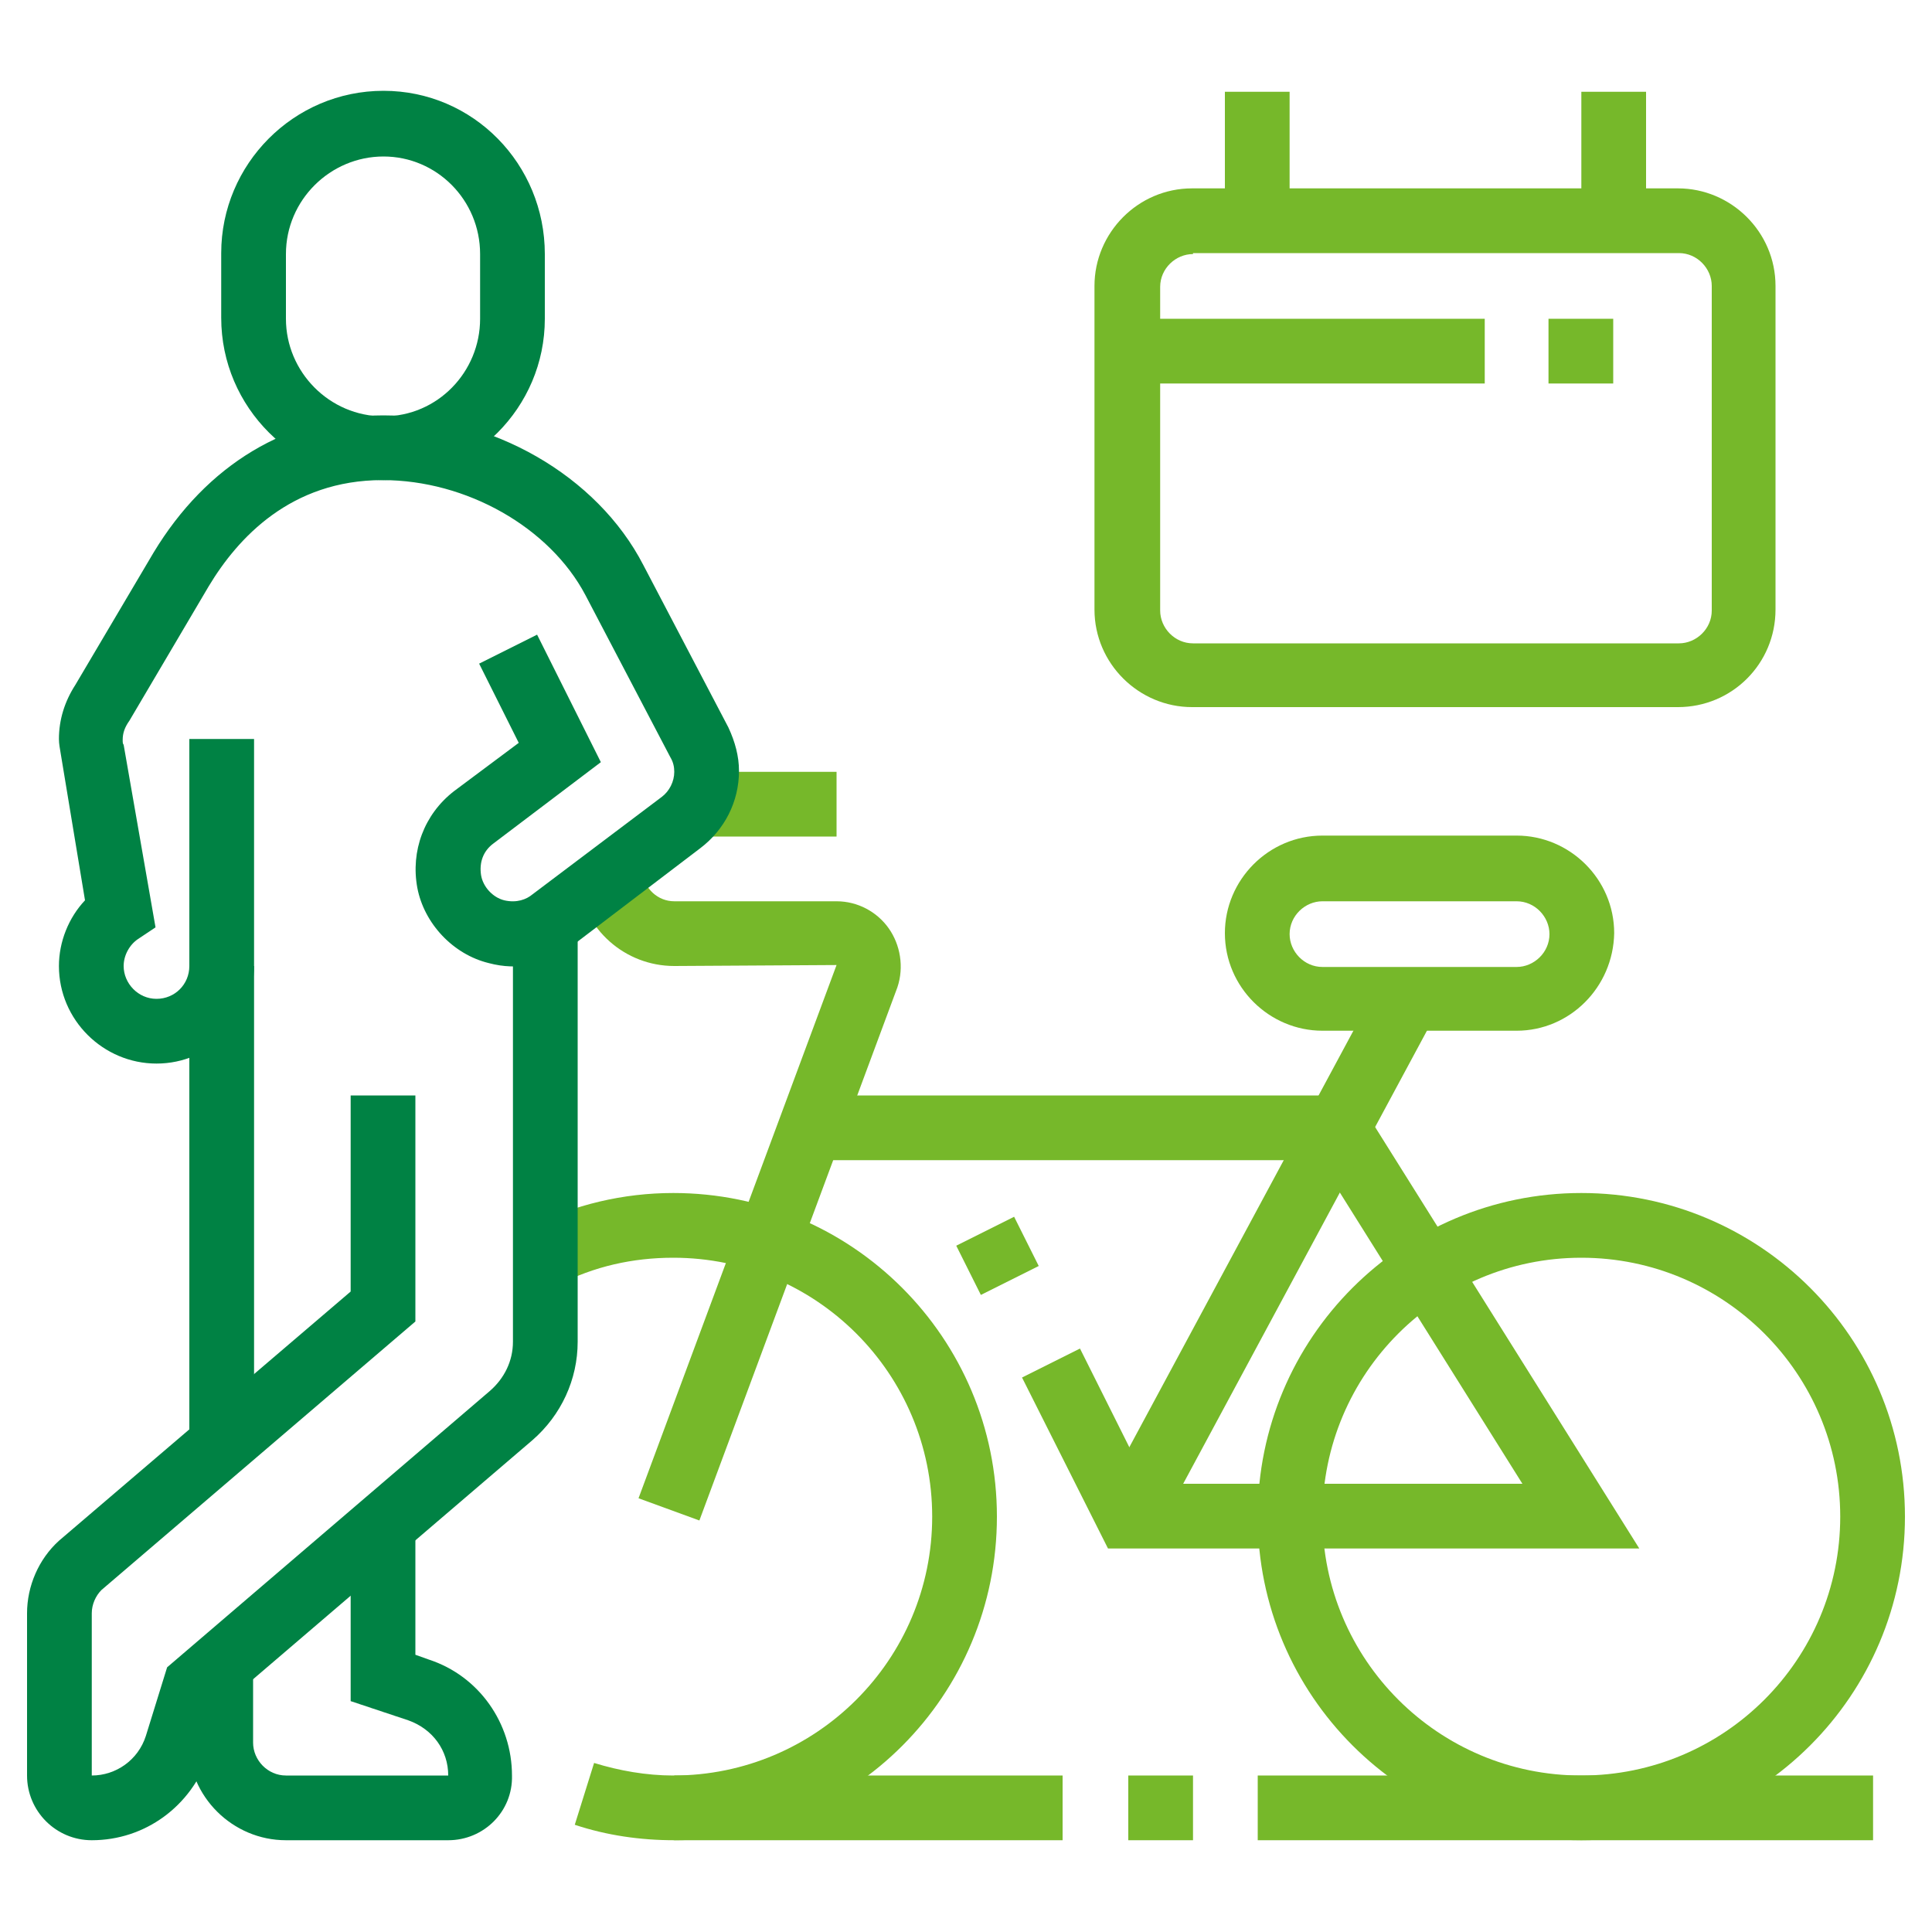
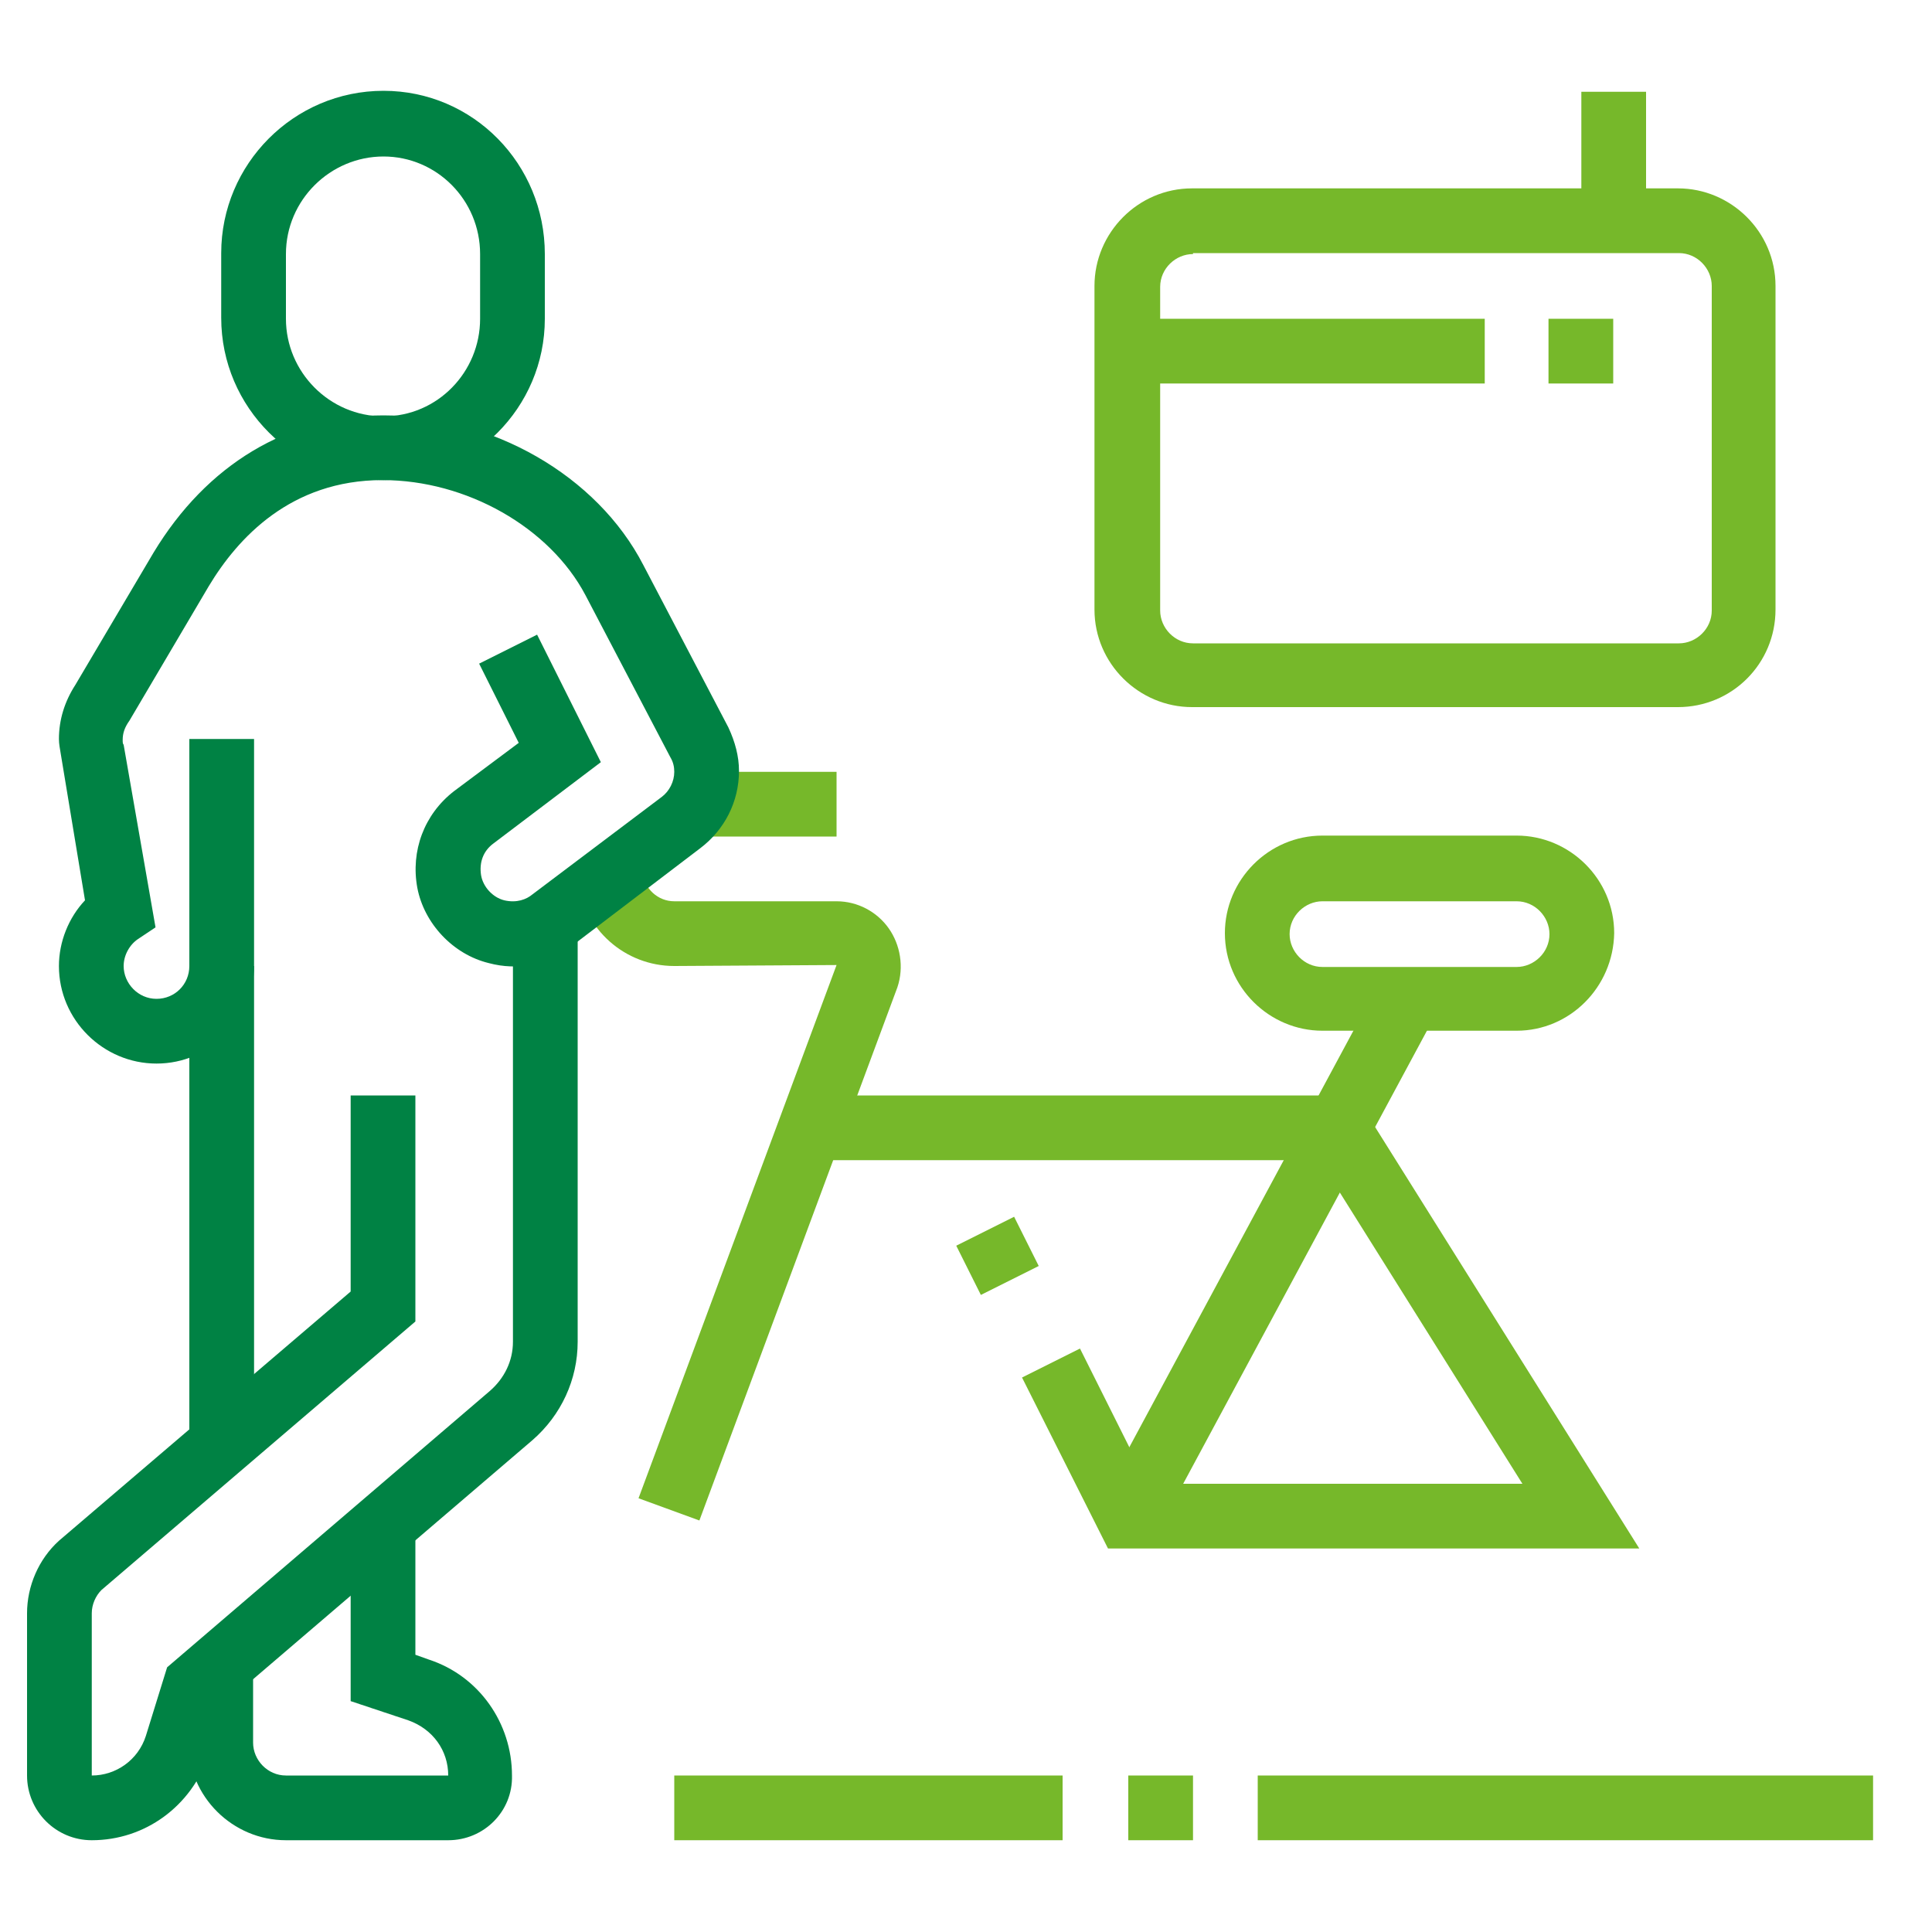
<svg xmlns="http://www.w3.org/2000/svg" version="1.1" id="Ebene_1" x="0px" y="0px" viewBox="0 0 200 200" style="enable-background:new 0 0 200 200;" xml:space="preserve">
  <style type="text/css">
	.st0{fill:#76B82A;}
	.st1{fill:#008244;}
</style>
  <g>
    <path class="st0" d="M173.7,73.2h-50.3c-5.5,0-10.1-4.5-10.1-10.1V29.6c0-5.5,4.5-10.1,10.1-10.1h50.3c5.5,0,10.1,4.5,10.1,10.1   v33.5C183.8,68.7,179.3,73.2,173.7,73.2z M123.5,26.3c-1.8,0-3.4,1.5-3.4,3.4v33.5c0,1.8,1.5,3.4,3.4,3.4h50.3   c1.8,0,3.4-1.5,3.4-3.4V29.6c0-1.8-1.5-3.4-3.4-3.4H123.5z" />
    <rect x="116.8" y="33" class="st0" width="36.9" height="6.7" />
    <rect x="160.3" y="33" class="st0" width="6.7" height="6.7" />
-     <rect x="126.8" y="9.5" class="st0" width="6.7" height="13.4" />
    <rect x="163.7" y="9.5" class="st0" width="6.7" height="13.4" />
-     <path class="st0" d="M163.7,190.5c-18.5,0-33.5-15-33.5-33.5s15-33.5,33.5-33.5c18.5,0,33.5,15,33.5,33.5S182.2,190.5,163.7,190.5z    M163.7,130.2c-14.8,0-26.8,12-26.8,26.8c0,14.8,12,26.8,26.8,26.8c14.8,0,26.8-12,26.8-26.8C190.5,142.2,178.5,130.2,163.7,130.2z   " />
-     <path class="st0" d="M69.8,190.5c-3.5,0-7-0.5-10.3-1.6l2-6.4c2.6,0.8,5.4,1.3,8.2,1.3c14.8,0,26.8-12,26.8-26.8   c0-14.8-12-26.8-26.8-26.8c-4.2,0-8.2,0.9-11.9,2.8l-3-6c4.7-2.3,9.7-3.5,14.9-3.5c18.5,0,33.5,15,33.5,33.5S88.3,190.5,69.8,190.5   z" />
    <rect x="72.3" y="79.9" class="st0" width="14.3" height="6.7" />
    <path class="st0" d="M72.4,157.4l-6.3-2.3l20.5-55.2L69.8,100c-5.1,0-9.4-3.8-10-8.9l6.7-0.8c0.2,1.7,1.6,3,3.3,3h16.8   c2.2,0,4.2,1.1,5.4,2.8s1.6,4,0.9,6.1L72.4,157.4z" />
    <polygon class="st0" points="169.7,160.3 114.7,160.3 105.8,142.6 111.8,139.6 118.8,153.6 157.6,153.6 136.6,120.1 83.9,120.1    83.9,113.4 140.3,113.4  " />
    <rect x="100" y="127.2" transform="matrix(0.894 -0.447 0.447 0.894 -47.267 59.937)" class="st0" width="6.7" height="5.7" />
    <rect x="100.7" y="126.8" transform="matrix(0.474 -0.881 0.881 0.474 -45.572 184.072)" class="st0" width="60.9" height="6.7" />
    <path class="st0" d="M157,106.7h-20.1c-5.5,0-10.1-4.5-10.1-10.1c0-5.5,4.5-10.1,10.1-10.1H157c5.5,0,10.1,4.5,10.1,10.1   C167,102.2,162.5,106.7,157,106.7z M136.9,93.3c-1.8,0-3.4,1.5-3.4,3.4c0,1.8,1.5,3.4,3.4,3.4H157c1.8,0,3.4-1.5,3.4-3.4   c0-1.8-1.5-3.4-3.4-3.4H136.9z" />
    <rect x="69.8" y="183.8" class="st0" width="40.2" height="6.7" />
    <rect x="116.8" y="183.8" class="st0" width="6.7" height="6.7" />
    <rect x="130.2" y="183.8" class="st0" width="63.7" height="6.7" />
    <path class="st1" d="M46.4,190.5l-16.8,0c-5.5,0-10.1-4.5-10.1-10.1v-8.2h6.7v8.2c0,1.8,1.5,3.4,3.4,3.4l16.8,0   c0-2.6-1.6-4.8-4.1-5.7l-6-2v-18.2H43v13.4l1.4,0.5c5.2,1.7,8.6,6.6,8.6,12C53.1,187.5,50.1,190.5,46.4,190.5z" />
    <rect x="19.6" y="76.5" class="st1" width="6.7" height="73.1" />
    <path class="st1" d="M9.5,190.5C9.5,190.5,9.5,190.5,9.5,190.5c-3.7,0-6.7-3-6.7-6.7V167c0-2.8,1.2-5.6,3.3-7.5l30.2-25.8v-20.3H43   v23.4l-32.5,27.8c-0.6,0.6-1,1.5-1,2.4v16.8h0c2.5,0,4.8-1.6,5.6-4.1l2.2-7.1L50.7,144c1.5-1.3,2.4-3.1,2.4-5.1V95.7h6.7v43.2   c0,3.9-1.7,7.6-4.7,10.2l-31.9,27.3l-1.6,5.3C19.8,187,15,190.5,9.5,190.5z" />
    <path class="st1" d="M39.7,49.7c-9.2,0-16.8-7.5-16.8-16.8v-6.7c0-9.2,7.5-16.8,16.8-16.8S56.4,17,56.4,26.3V33   C56.4,42.2,48.9,49.7,39.7,49.7z M39.7,16.2c-5.5,0-10.1,4.5-10.1,10.1V33c0,5.5,4.5,10.1,10.1,10.1S49.7,38.5,49.7,33v-6.7   C49.7,20.7,45.2,16.2,39.7,16.2z" />
    <path class="st1" d="M16.2,110.1c-5.5,0-10.1-4.5-10.1-10.1c0-2.5,1-5,2.7-6.8L6.3,78.1c-0.1-0.6-0.2-1.1-0.2-1.6   c0-2,0.6-3.9,1.7-5.6l8.1-13.7C21.4,48.1,29.8,43,39.7,43c11.2,0,22.1,6.2,26.9,15.5l8.8,16.8c0.7,1.5,1.1,3,1.1,4.5   c0,3.2-1.5,6.1-4,8L59.1,98c-2.5,1.9-5.5,2.5-8.5,1.7c-3.7-0.9-6.7-4.1-7.4-7.8c-0.7-3.8,0.7-7.6,3.8-10l6.7-5l-4.1-8.2l6-3   l6.6,13.2l-11.1,8.4c-1.1,0.8-1.5,2-1.3,3.3c0.2,1.2,1.2,2.3,2.4,2.6c1.3,0.3,2.3-0.1,2.9-0.6l13.4-10.1c0.8-0.6,1.3-1.6,1.3-2.6   c0-0.5-0.1-1-0.4-1.5l-8.8-16.8c-3.7-7-12.3-11.9-21-11.9c-9.5,0-15,6-18,11l-8.2,13.9c-0.5,0.7-0.7,1.3-0.7,2c0,0.2,0,0.4,0.1,0.5   L16.1,96l-1.8,1.2c-0.9,0.6-1.5,1.7-1.5,2.8c0,1.8,1.5,3.4,3.4,3.4s3.4-1.5,3.4-3.4h6.7C26.3,105.5,21.8,110.1,16.2,110.1z" />
  </g>
</svg>